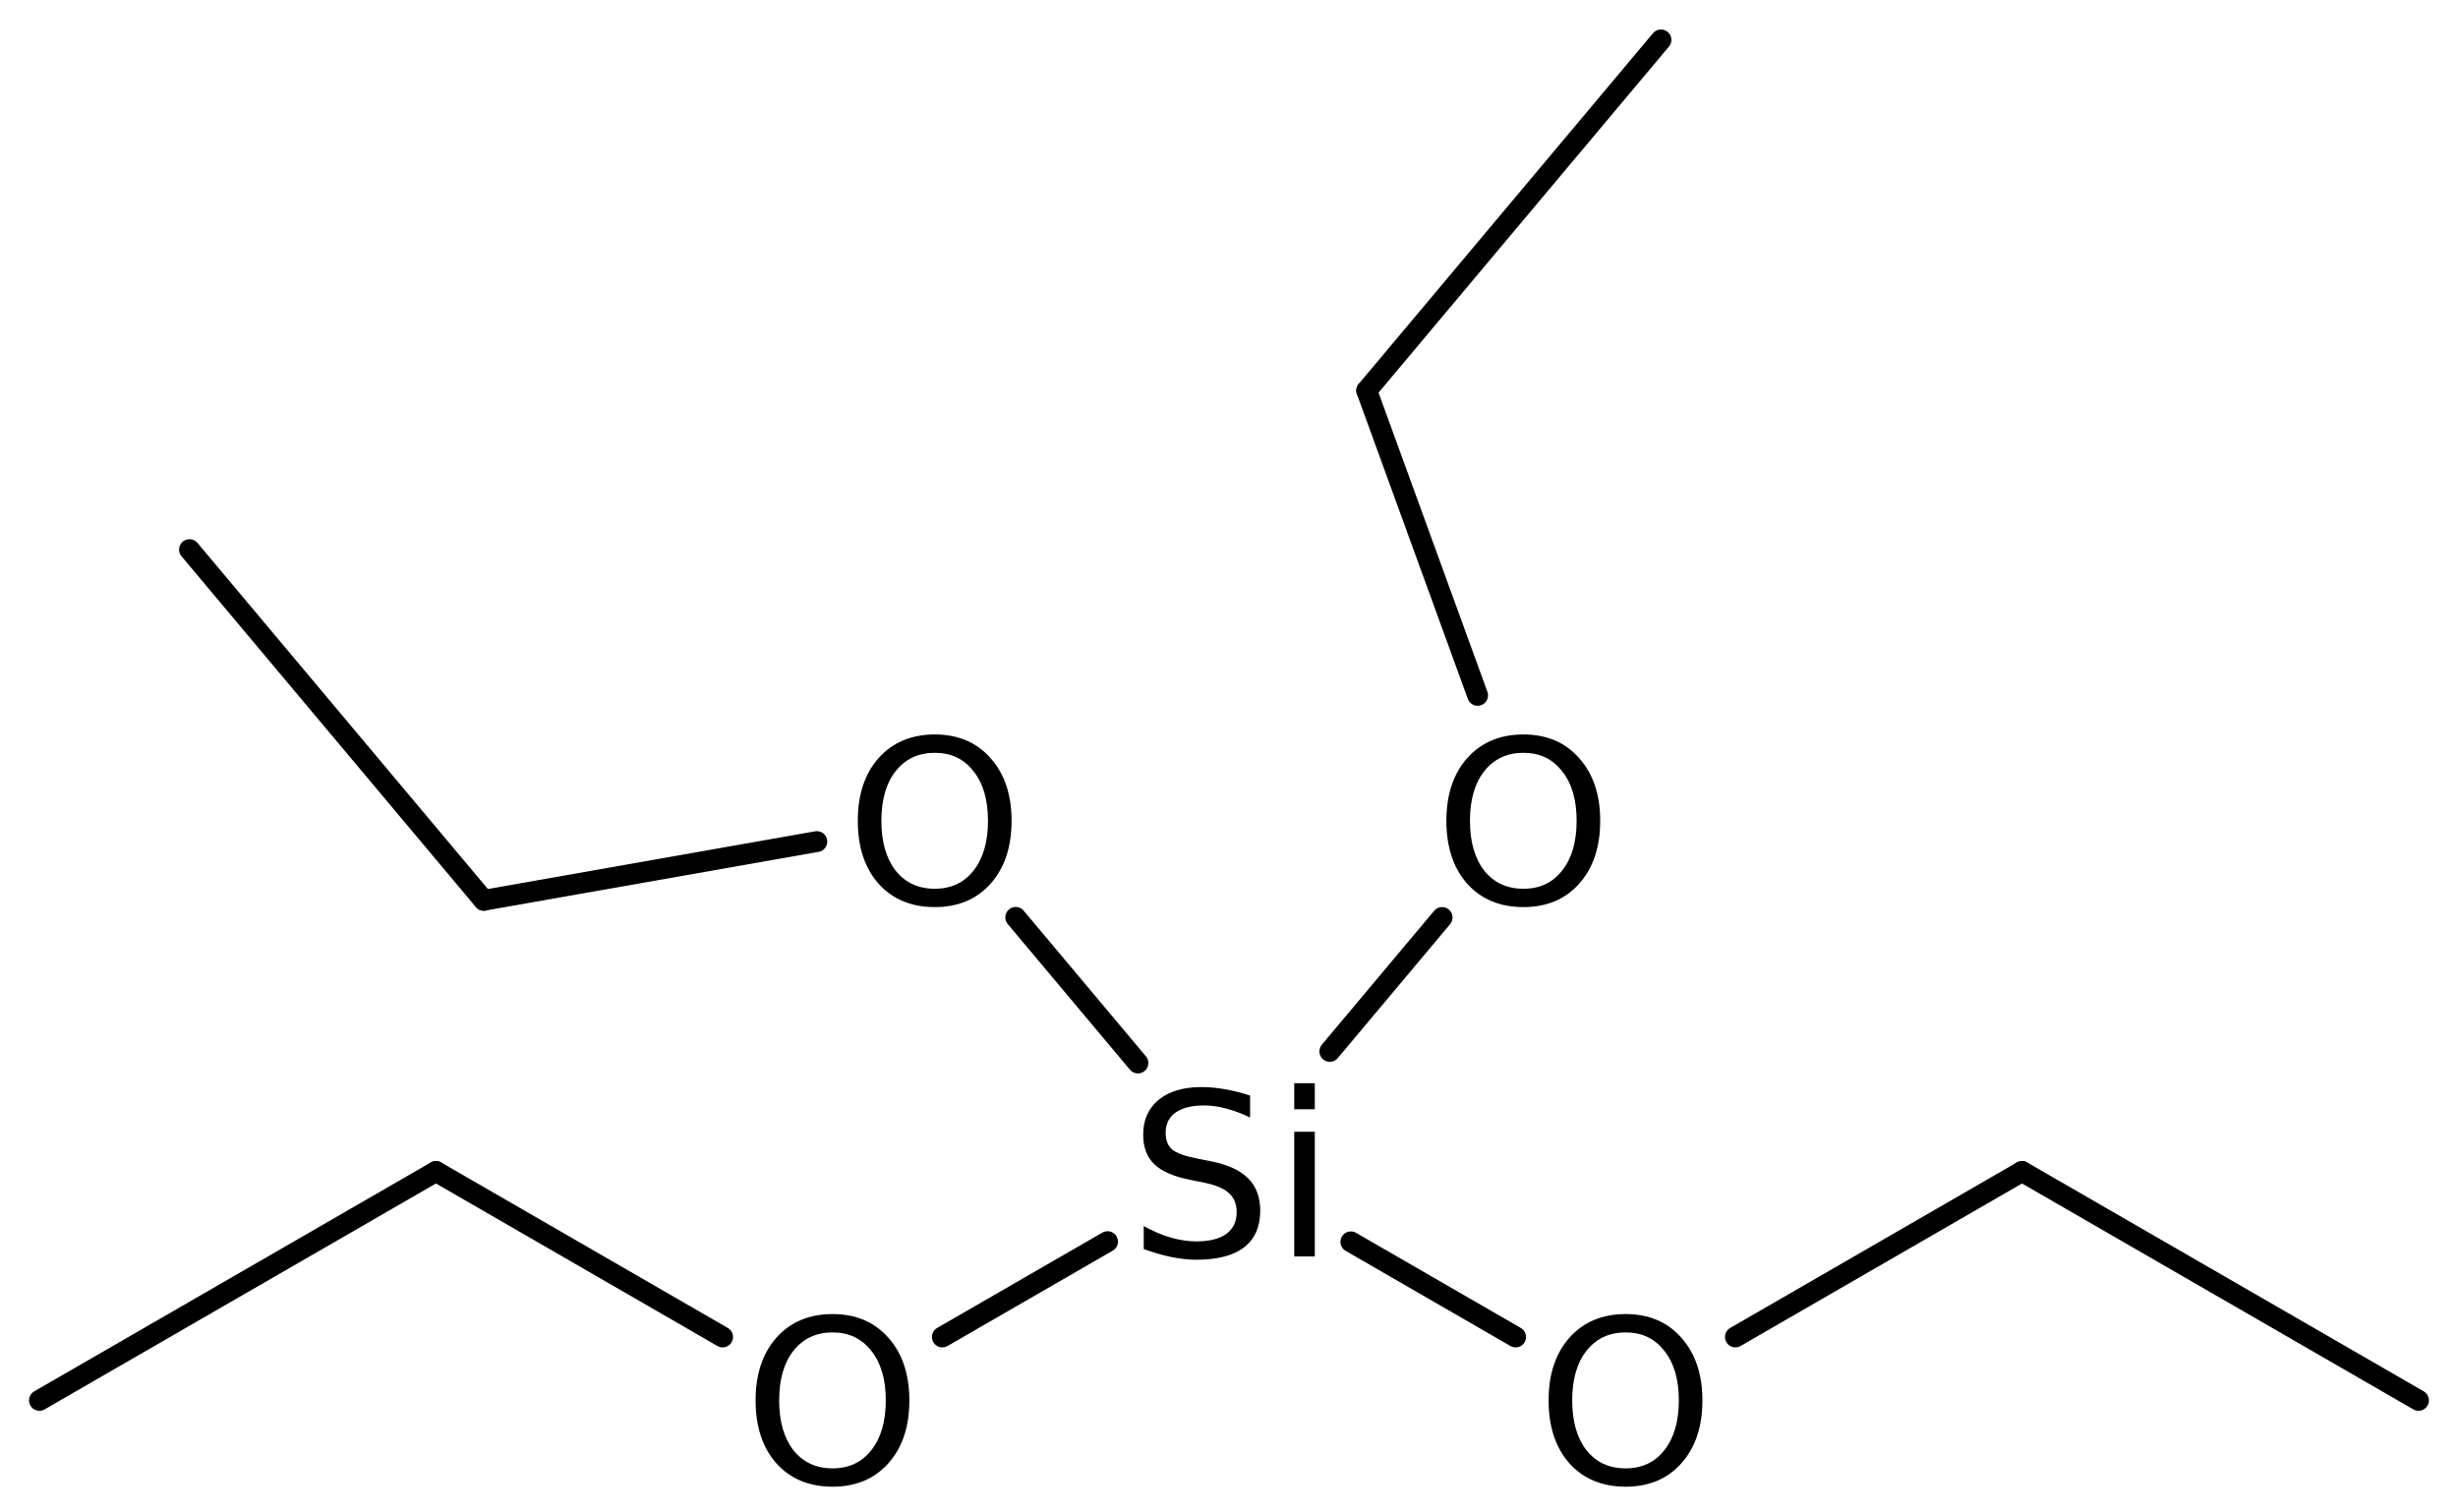
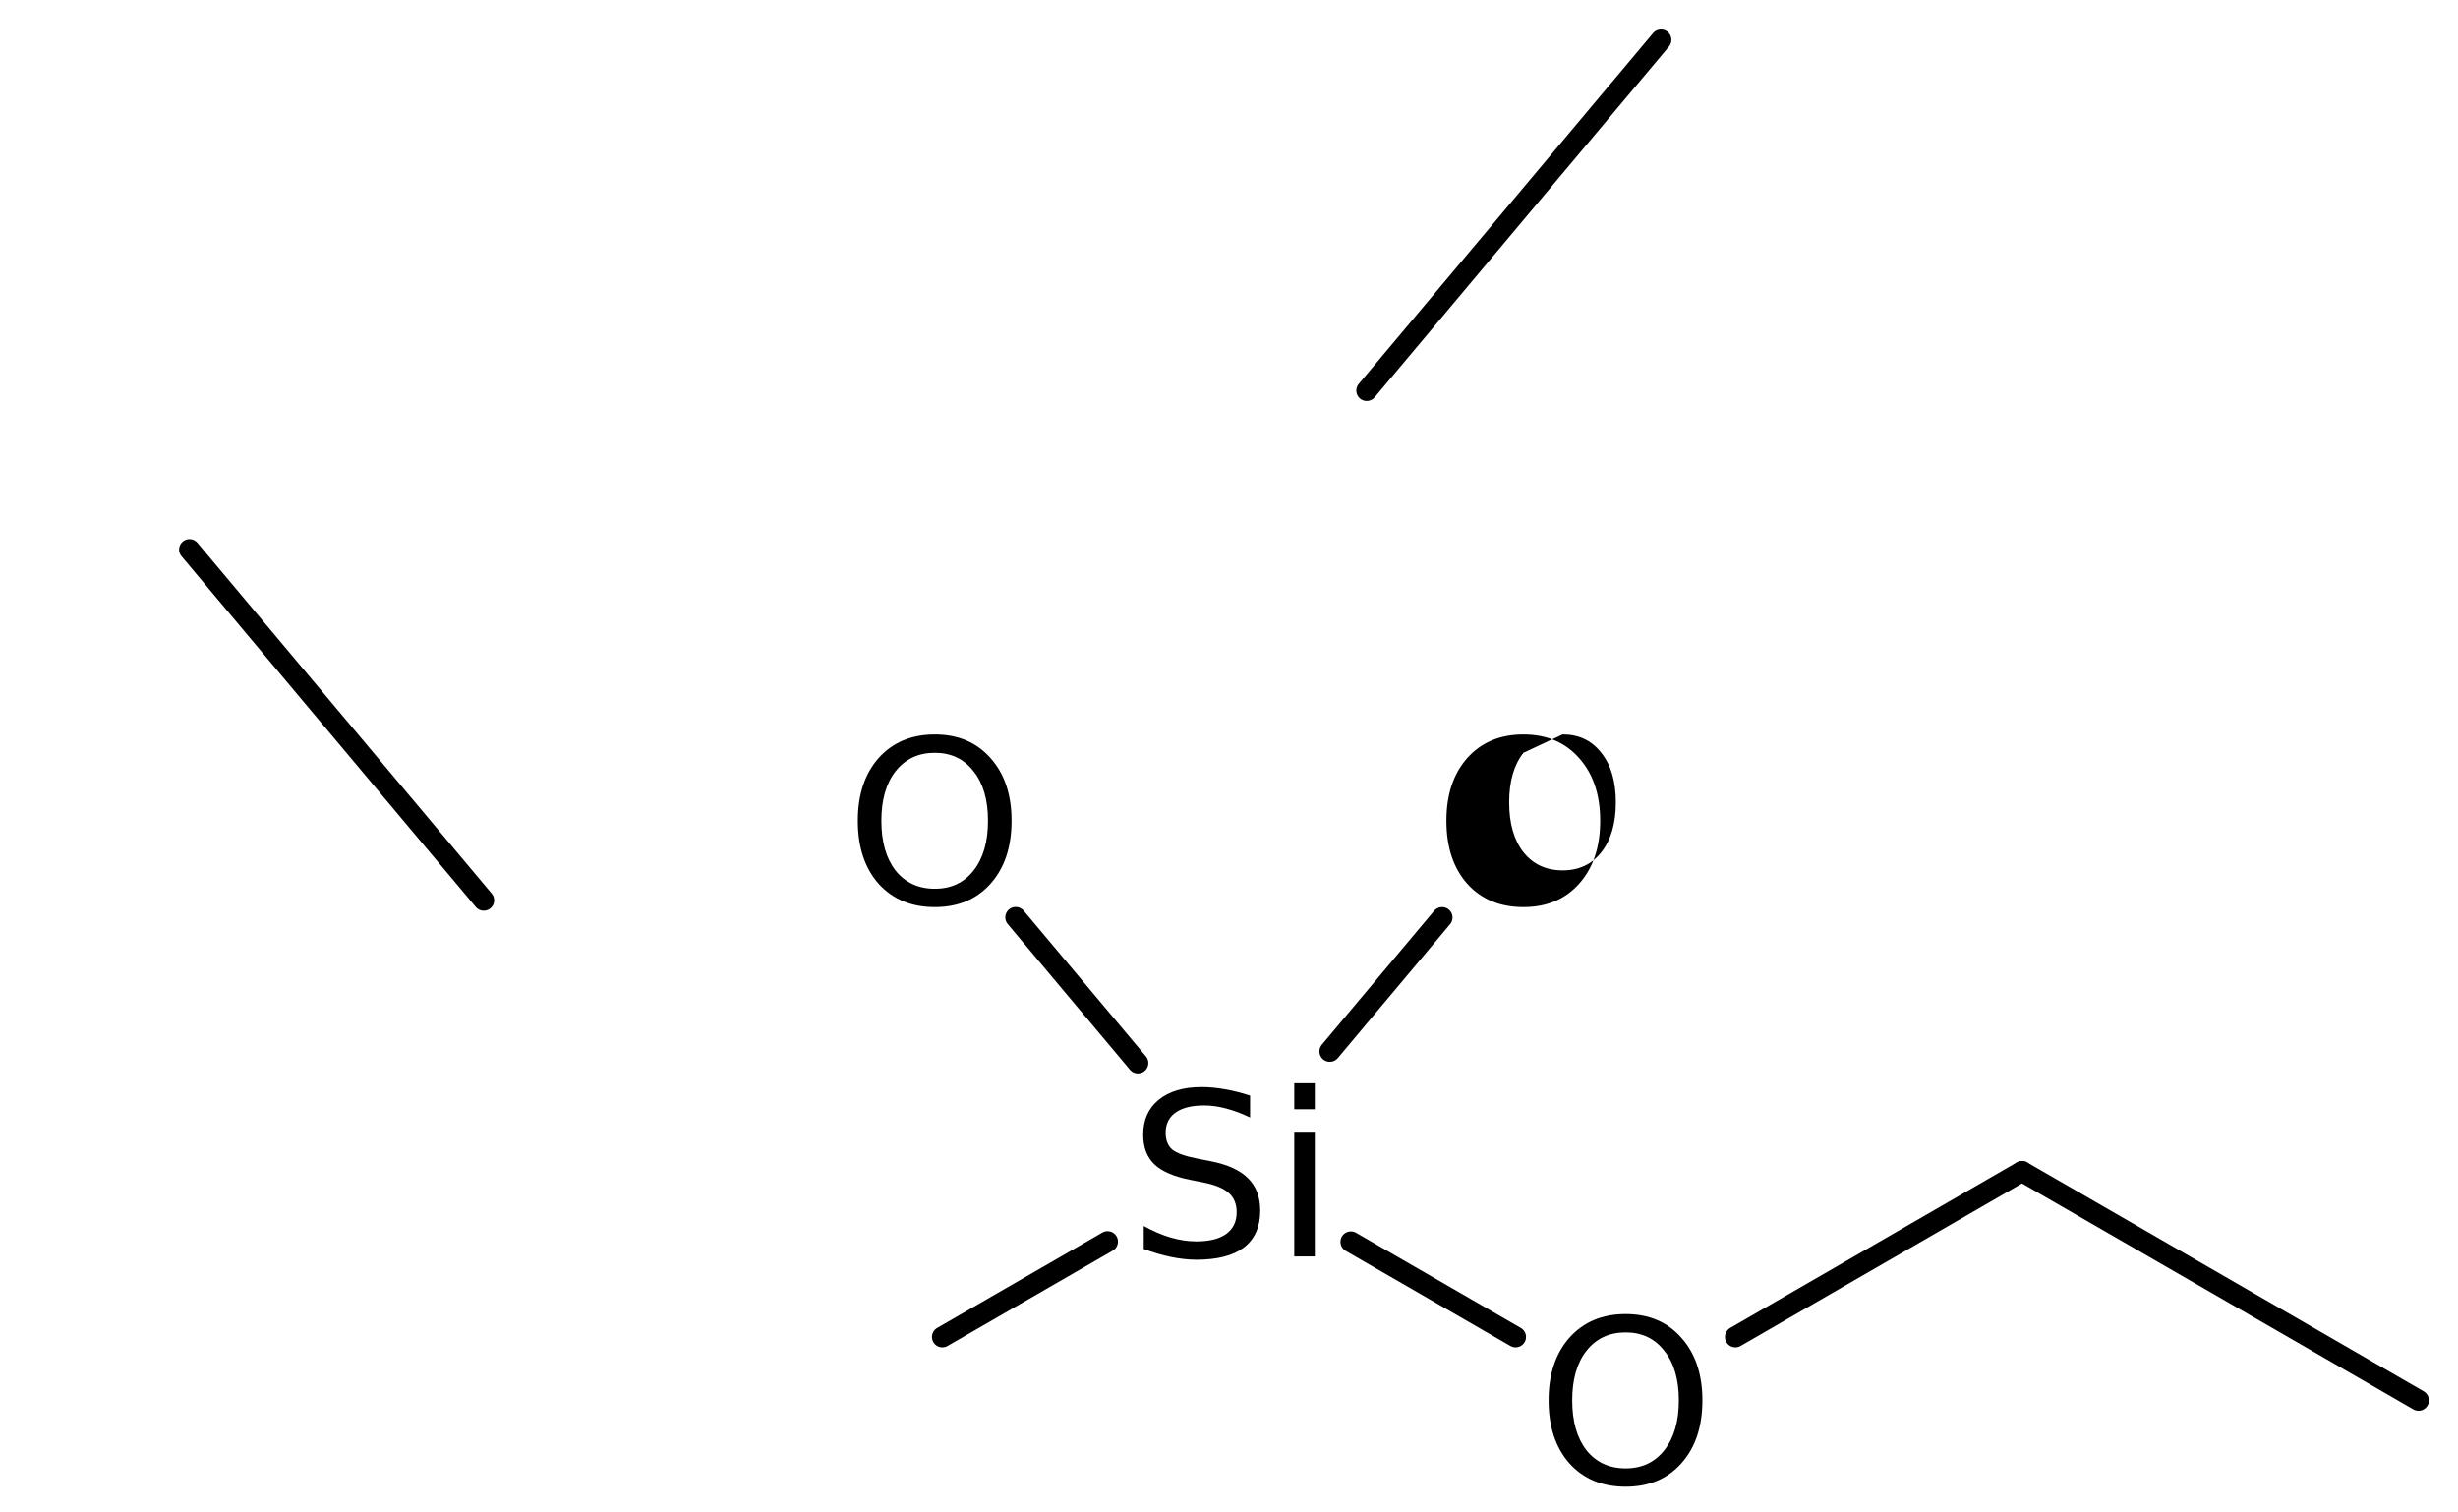
<svg xmlns="http://www.w3.org/2000/svg" version="1.2" width="54.544mm" height="33.554mm" viewBox="0 0 54.544 33.554">
  <desc>Generated by the Chemistry Development Kit (http://github.com/cdk)</desc>
  <g stroke-linecap="round" stroke-linejoin="round" stroke="#000000" stroke-width=".462" fill="#000000">
    <rect x=".0" y=".0" width="55.0" height="34.0" fill="#FFFFFF" stroke="none" />
    <g id="mol1" class="mol">
      <line id="mol1bnd1" class="bond" x1="53.668" y1="31.078" x2="44.869" y2="25.998" />
      <line id="mol1bnd2" class="bond" x1="44.869" y1="25.998" x2="38.509" y2="29.671" />
      <line id="mol1bnd3" class="bond" x1="33.632" y1="29.671" x2="29.976" y2="27.56" />
      <line id="mol1bnd4" class="bond" x1="24.577" y1="27.555" x2="20.911" y2="29.671" />
-       <line id="mol1bnd5" class="bond" x1="16.035" y1="29.671" x2="9.674" y2="25.998" />
-       <line id="mol1bnd6" class="bond" x1="9.674" y1="25.998" x2=".875" y2="31.078" />
      <line id="mol1bnd7" class="bond" x1="29.509" y1="23.333" x2="32.001" y2="20.362" />
-       <line id="mol1bnd8" class="bond" x1="32.789" y1="15.432" x2="30.328" y2="8.668" />
      <line id="mol1bnd9" class="bond" x1="30.328" y1="8.668" x2="36.858" y2=".885" />
      <line id="mol1bnd10" class="bond" x1="25.251" y1="23.591" x2="22.539" y2="20.359" />
-       <line id="mol1bnd11" class="bond" x1="18.126" y1="18.677" x2="10.735" y2="19.98" />
      <line id="mol1bnd12" class="bond" x1="10.735" y1="19.98" x2="4.205" y2="12.197" />
      <path id="mol1atm3" class="atom" d="M36.074 29.57q-.548 .0 -.87 .408q-.316 .401 -.316 1.1q-.0 .7 .316 1.107q.322 .402 .87 .402q.541 -.0 .857 -.402q.323 -.407 .323 -1.107q-.0 -.699 -.323 -1.1q-.316 -.408 -.857 -.408zM36.074 29.163q.772 -.0 1.234 .523q.469 .523 .469 1.392q-.0 .876 -.469 1.399q-.462 .517 -1.234 .517q-.779 .0 -1.247 -.517q-.463 -.523 -.463 -1.399q.0 -.869 .463 -1.392q.468 -.523 1.247 -.523z" stroke="none" />
      <path id="mol1atm4" class="atom" d="M27.74 24.314v.486q-.28 -.134 -.536 -.2q-.249 -.067 -.486 -.067q-.408 -.0 -.633 .158q-.219 .158 -.219 .45q.0 .243 .146 .371q.152 .122 .56 .201l.304 .06q.554 .11 .821 .378q.268 .267 .268 .717q-.0 .536 -.359 .815q-.359 .274 -1.058 .274q-.262 .0 -.56 -.061q-.292 -.061 -.608 -.176v-.511q.304 .17 .596 .255q.292 .086 .572 .086q.431 -.0 .663 -.165q.231 -.17 .231 -.48q-.0 -.274 -.171 -.426q-.164 -.152 -.541 -.231l-.304 -.061q-.56 -.109 -.809 -.347q-.249 -.237 -.249 -.657q-.0 -.492 .34 -.772q.347 -.286 .955 -.286q.256 .0 .523 .049q.274 .048 .554 .14zM28.72 25.117h.456v2.767h-.456v-2.767zM28.72 24.04h.456v.578h-.456v-.578z" stroke="none" />
-       <path id="mol1atm5" class="atom" d="M18.476 29.57q-.547 .0 -.87 .408q-.316 .401 -.316 1.1q-.0 .7 .316 1.107q.323 .402 .87 .402q.541 -.0 .858 -.402q.322 -.407 .322 -1.107q-.0 -.699 -.322 -1.1q-.317 -.408 -.858 -.408zM18.476 29.163q.772 -.0 1.235 .523q.468 .523 .468 1.392q.0 .876 -.468 1.399q-.463 .517 -1.235 .517q-.779 .0 -1.247 -.517q-.462 -.523 -.462 -1.399q-.0 -.869 .462 -1.392q.468 -.523 1.247 -.523z" stroke="none" />
-       <path id="mol1atm8" class="atom" d="M33.806 16.707q-.548 .0 -.87 .408q-.317 .401 -.317 1.1q.0 .7 .317 1.107q.322 .402 .87 .402q.541 -.0 .857 -.402q.323 -.407 .323 -1.107q-.0 -.699 -.323 -1.1q-.316 -.408 -.857 -.408zM33.806 16.3q.772 -.0 1.234 .523q.469 .523 .469 1.392q-.0 .876 -.469 1.399q-.462 .517 -1.234 .517q-.779 .0 -1.247 -.517q-.463 -.523 -.463 -1.399q.0 -.869 .463 -1.392q.468 -.523 1.247 -.523z" stroke="none" />
+       <path id="mol1atm8" class="atom" d="M33.806 16.707q-.317 .401 -.317 1.1q.0 .7 .317 1.107q.322 .402 .87 .402q.541 -.0 .857 -.402q.323 -.407 .323 -1.107q-.0 -.699 -.323 -1.1q-.316 -.408 -.857 -.408zM33.806 16.3q.772 -.0 1.234 .523q.469 .523 .469 1.392q-.0 .876 -.469 1.399q-.462 .517 -1.234 .517q-.779 .0 -1.247 -.517q-.463 -.523 -.463 -1.399q.0 -.869 .463 -1.392q.468 -.523 1.247 -.523z" stroke="none" />
      <path id="mol1atm11" class="atom" d="M20.744 16.707q-.547 .0 -.87 .408q-.316 .401 -.316 1.1q.0 .7 .316 1.107q.323 .402 .87 .402q.541 -.0 .858 -.402q.322 -.407 .322 -1.107q.0 -.699 -.322 -1.1q-.317 -.408 -.858 -.408zM20.744 16.3q.773 -.0 1.235 .523q.468 .523 .468 1.392q.0 .876 -.468 1.399q-.462 .517 -1.235 .517q-.778 .0 -1.247 -.517q-.462 -.523 -.462 -1.399q-.0 -.869 .462 -1.392q.469 -.523 1.247 -.523z" stroke="none" />
    </g>
  </g>
</svg>